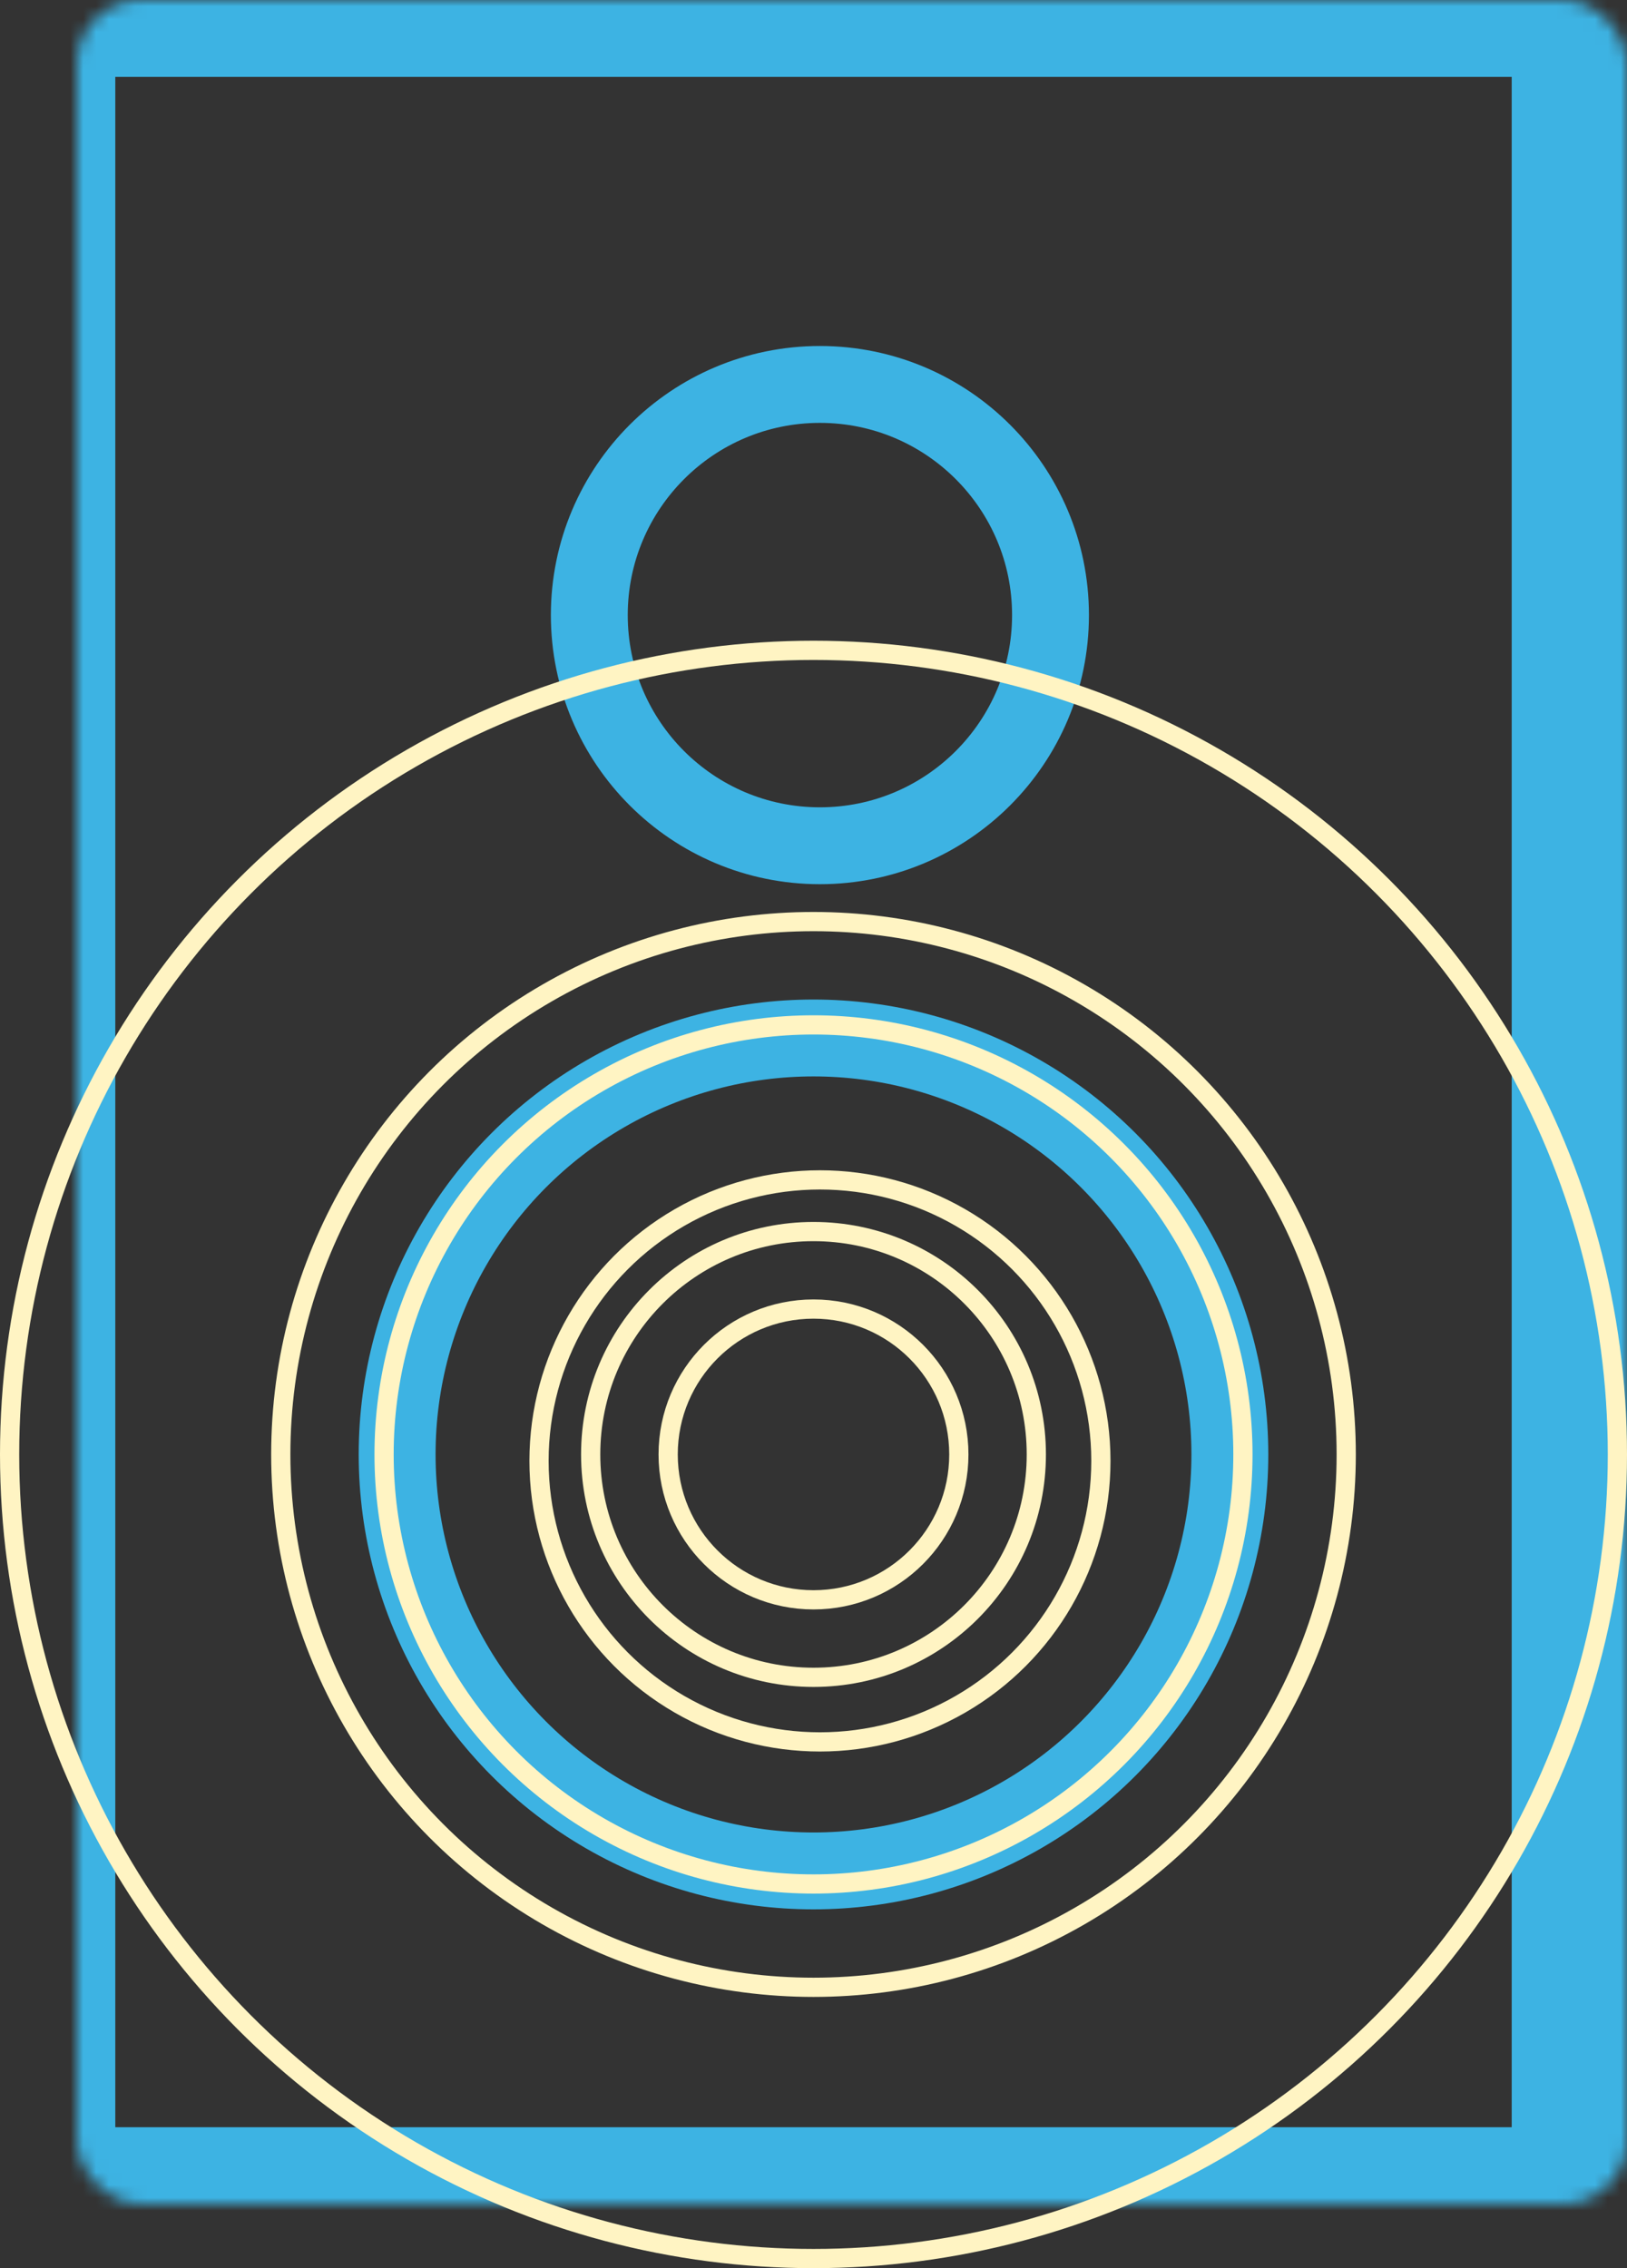
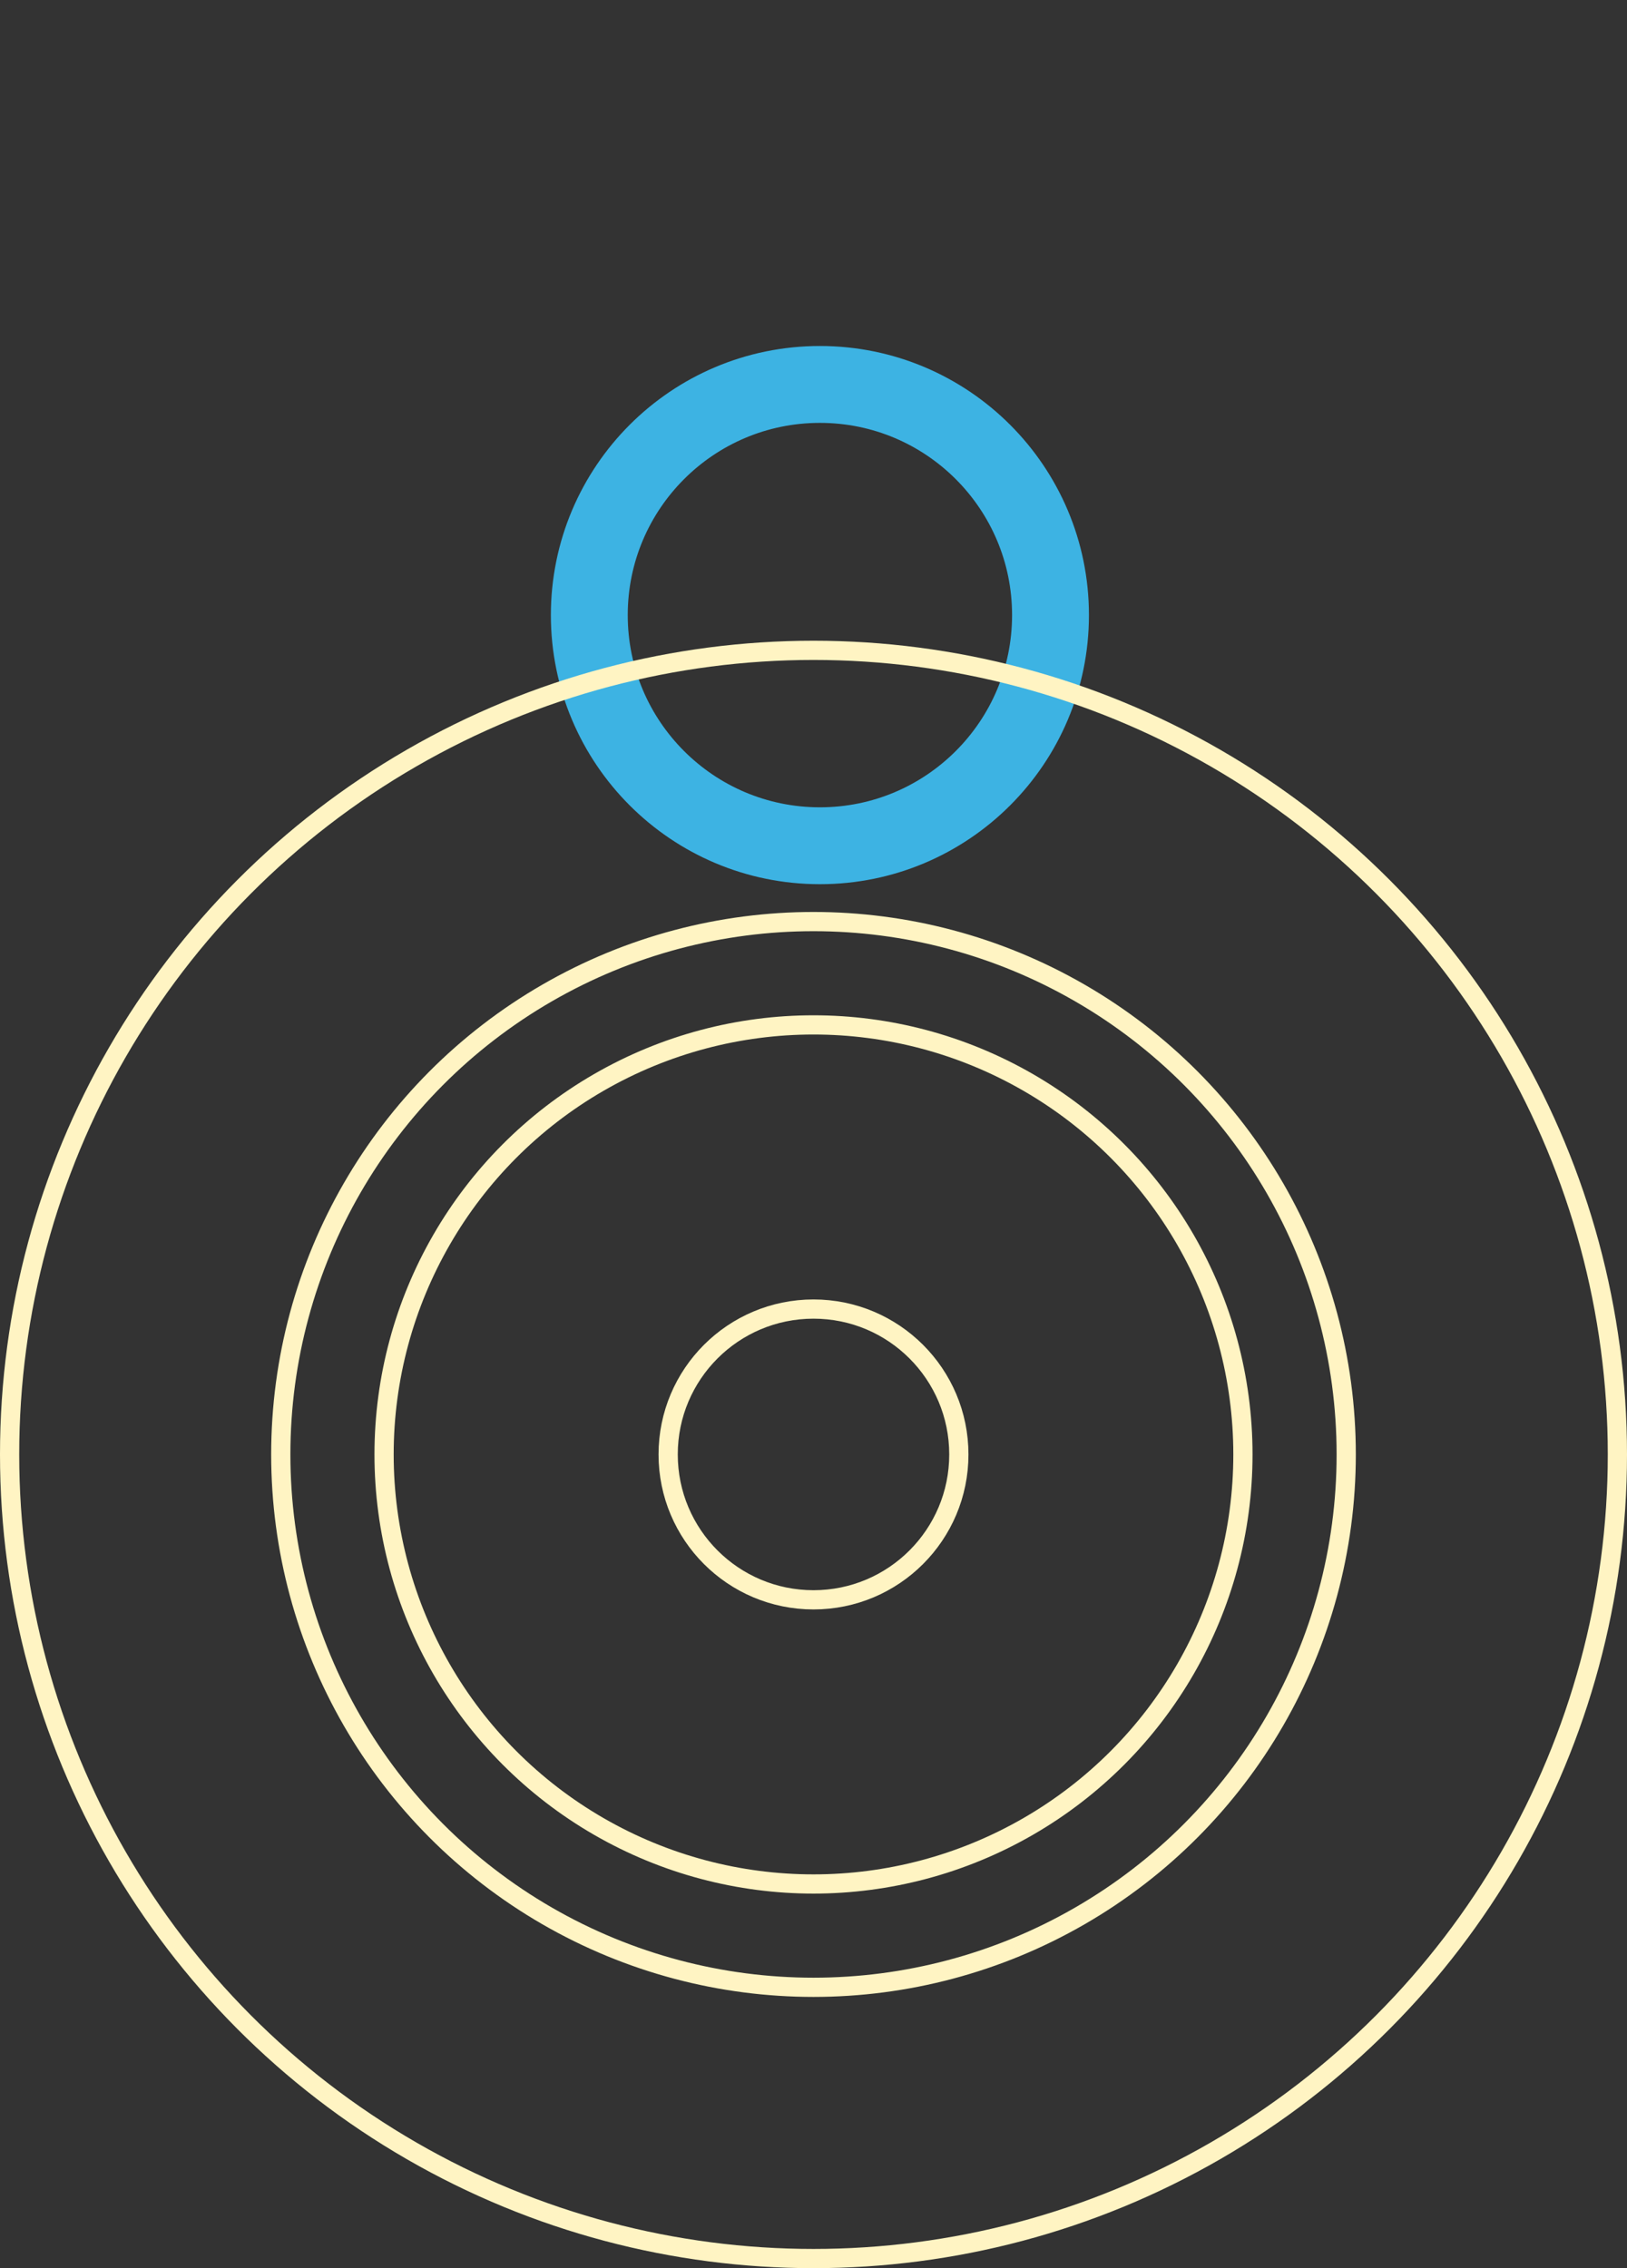
<svg xmlns="http://www.w3.org/2000/svg" width="127" height="177" viewBox="0 0 127 177" fill="none">
  <rect x="0" y="0" width="127" height="177" fill="#333333" stroke="none" />
  <mask id="path-1-inside-1_0_1436" fill="white">
    <rect x="3" width="121" height="172" rx="5" />
  </mask>
-   <rect x="3" width="121" height="172" rx="5" stroke="#3DB3E3" stroke-width="12" mask="url(#path-1-inside-1_0_1436)" />
  <circle cx="64" cy="48" r="18" stroke="#3DB3E3" stroke-width="6" />
-   <circle cx="63.5" cy="113.5" r="32.5" stroke="#3DB3E3" stroke-width="6" />
  <circle cx="63.5" cy="113.5" r="11.345" stroke="#FFF4C3" stroke-width="1.5" />
-   <circle cx="63.5" cy="113.5" r="17.393" stroke="#FFF4C3" stroke-width="1.5" />
-   <circle cx="64.004" cy="114.004" r="21.929" stroke="#FFF4C3" stroke-width="1.5" />
  <circle cx="63.5" cy="113.5" r="33.52" stroke="#FFF4C3" stroke-width="1.5" />
  <circle cx="63.5" cy="113.5" r="41.583" stroke="#FFF4C3" stroke-width="1.5" />
  <circle cx="63.5" cy="113.5" r="62.75" stroke="#FFF4C3" stroke-width="1.5" />
</svg>